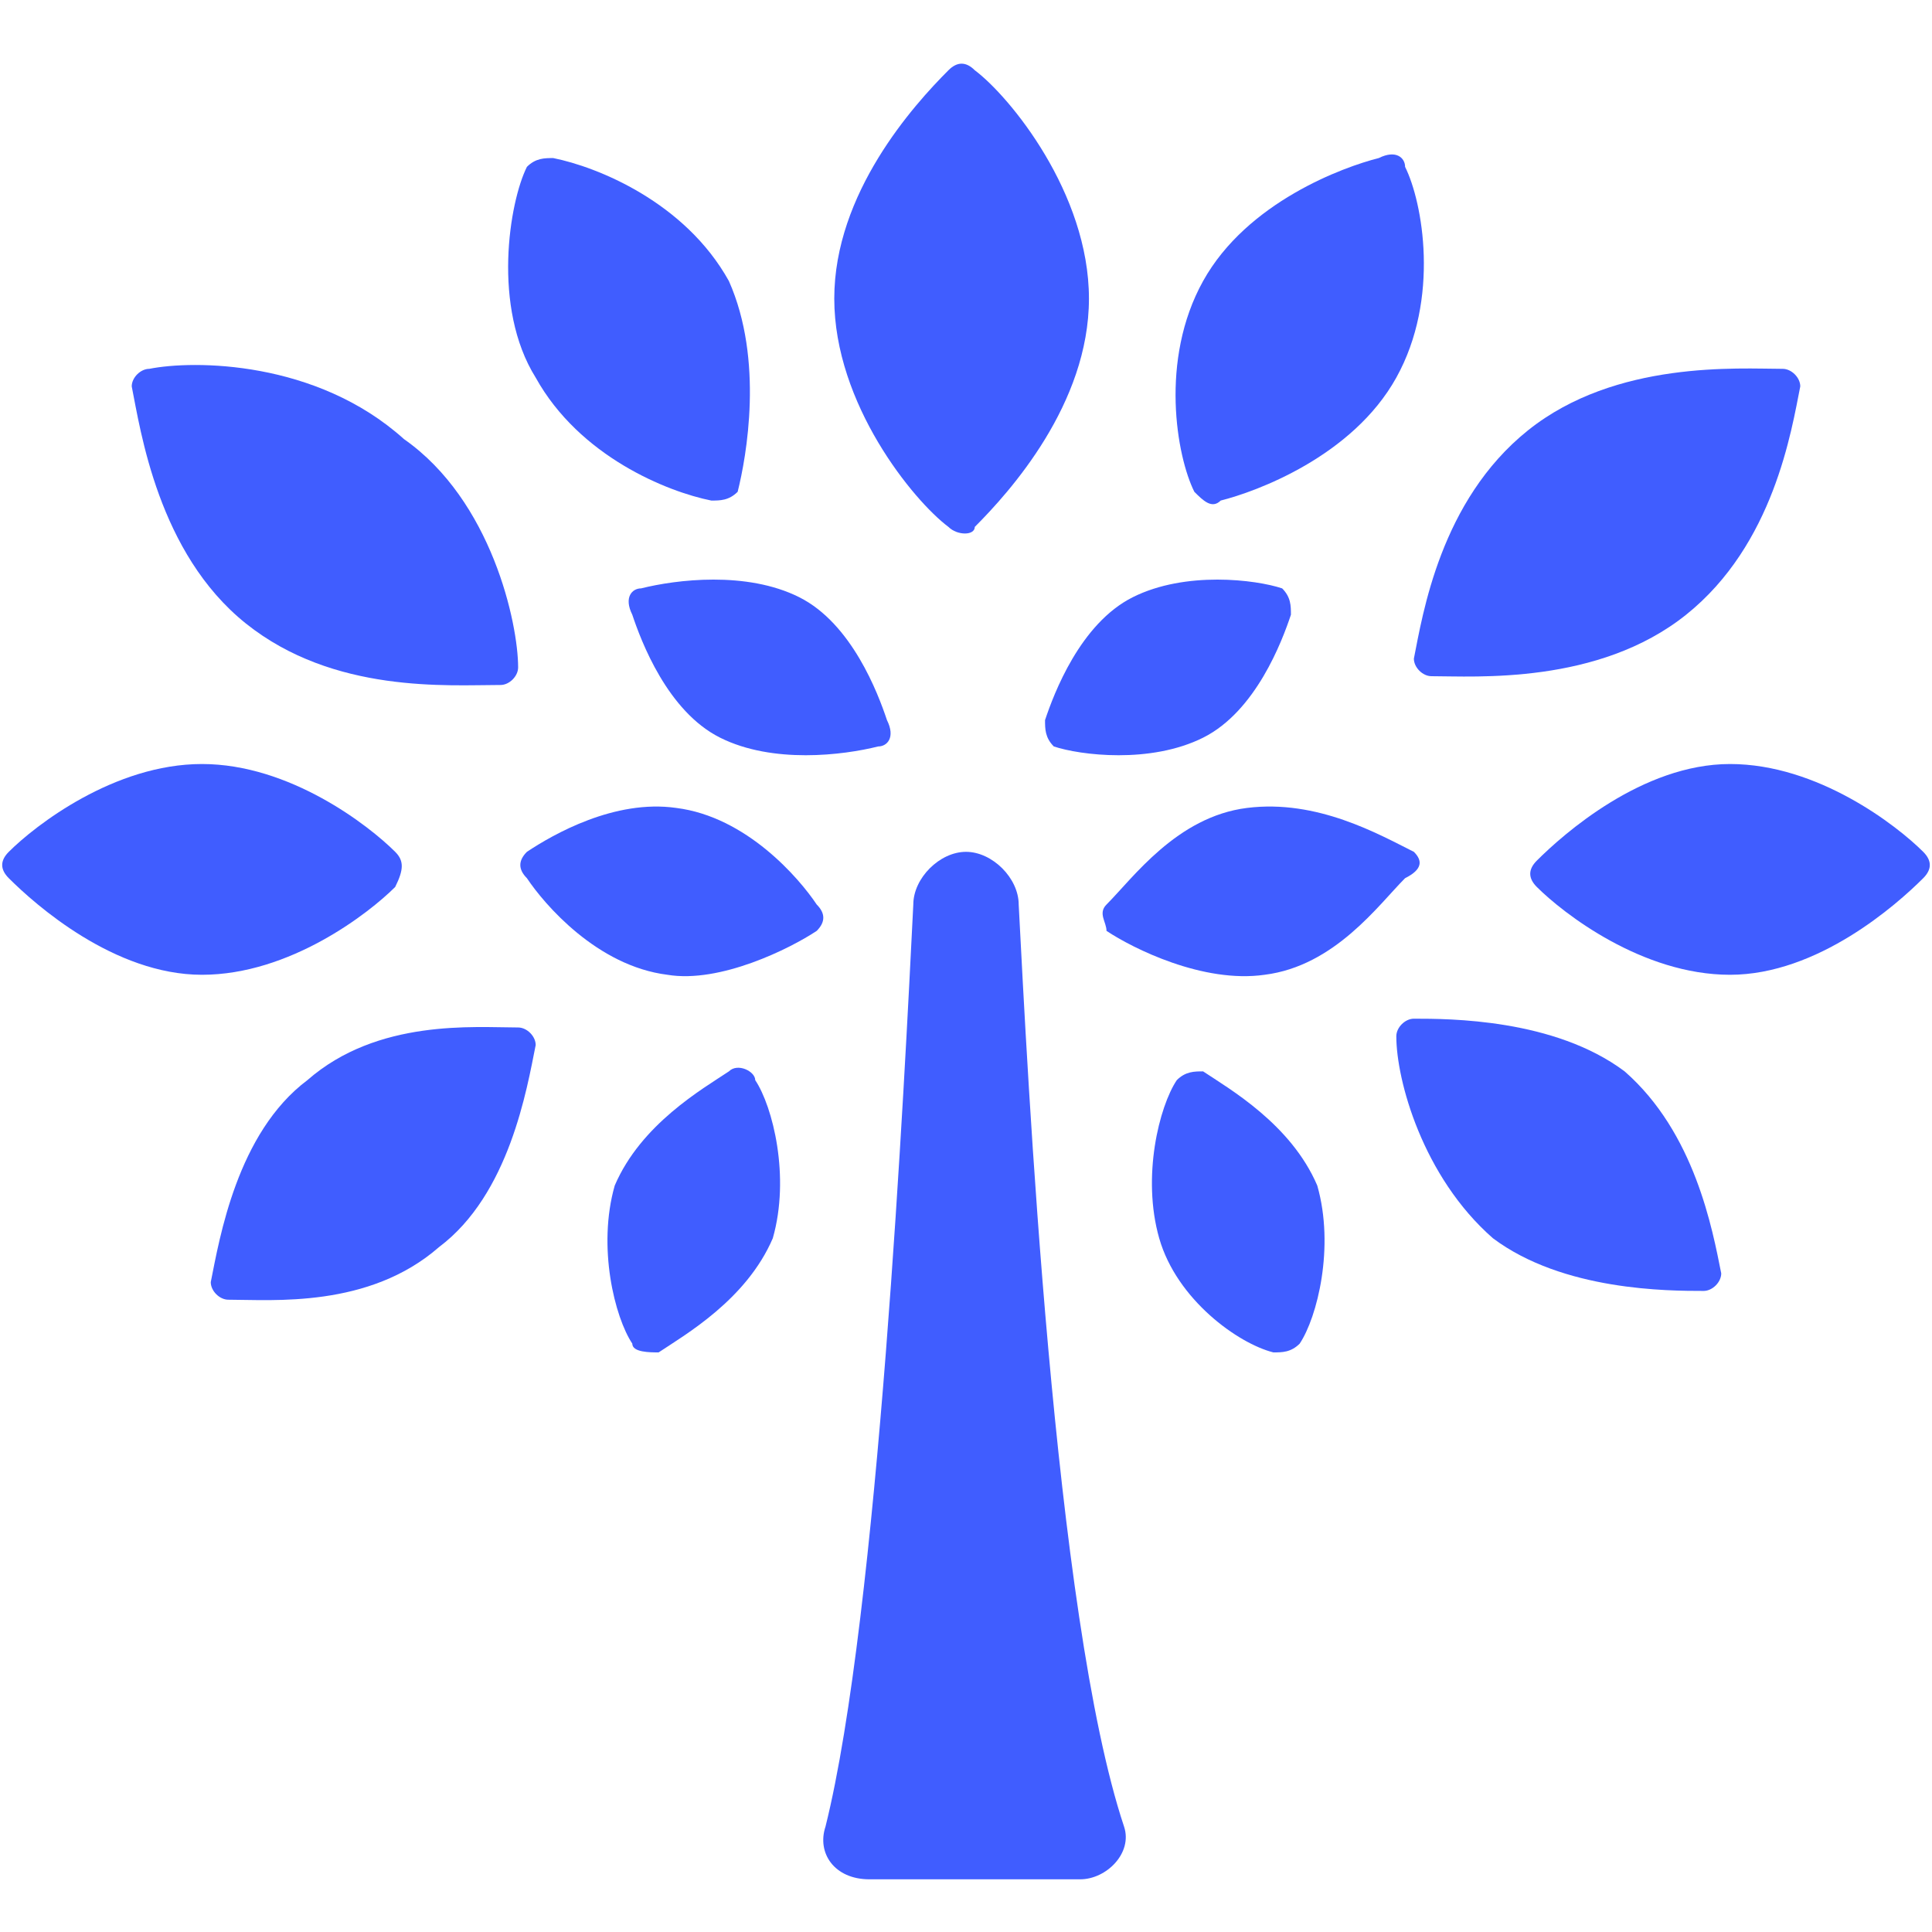
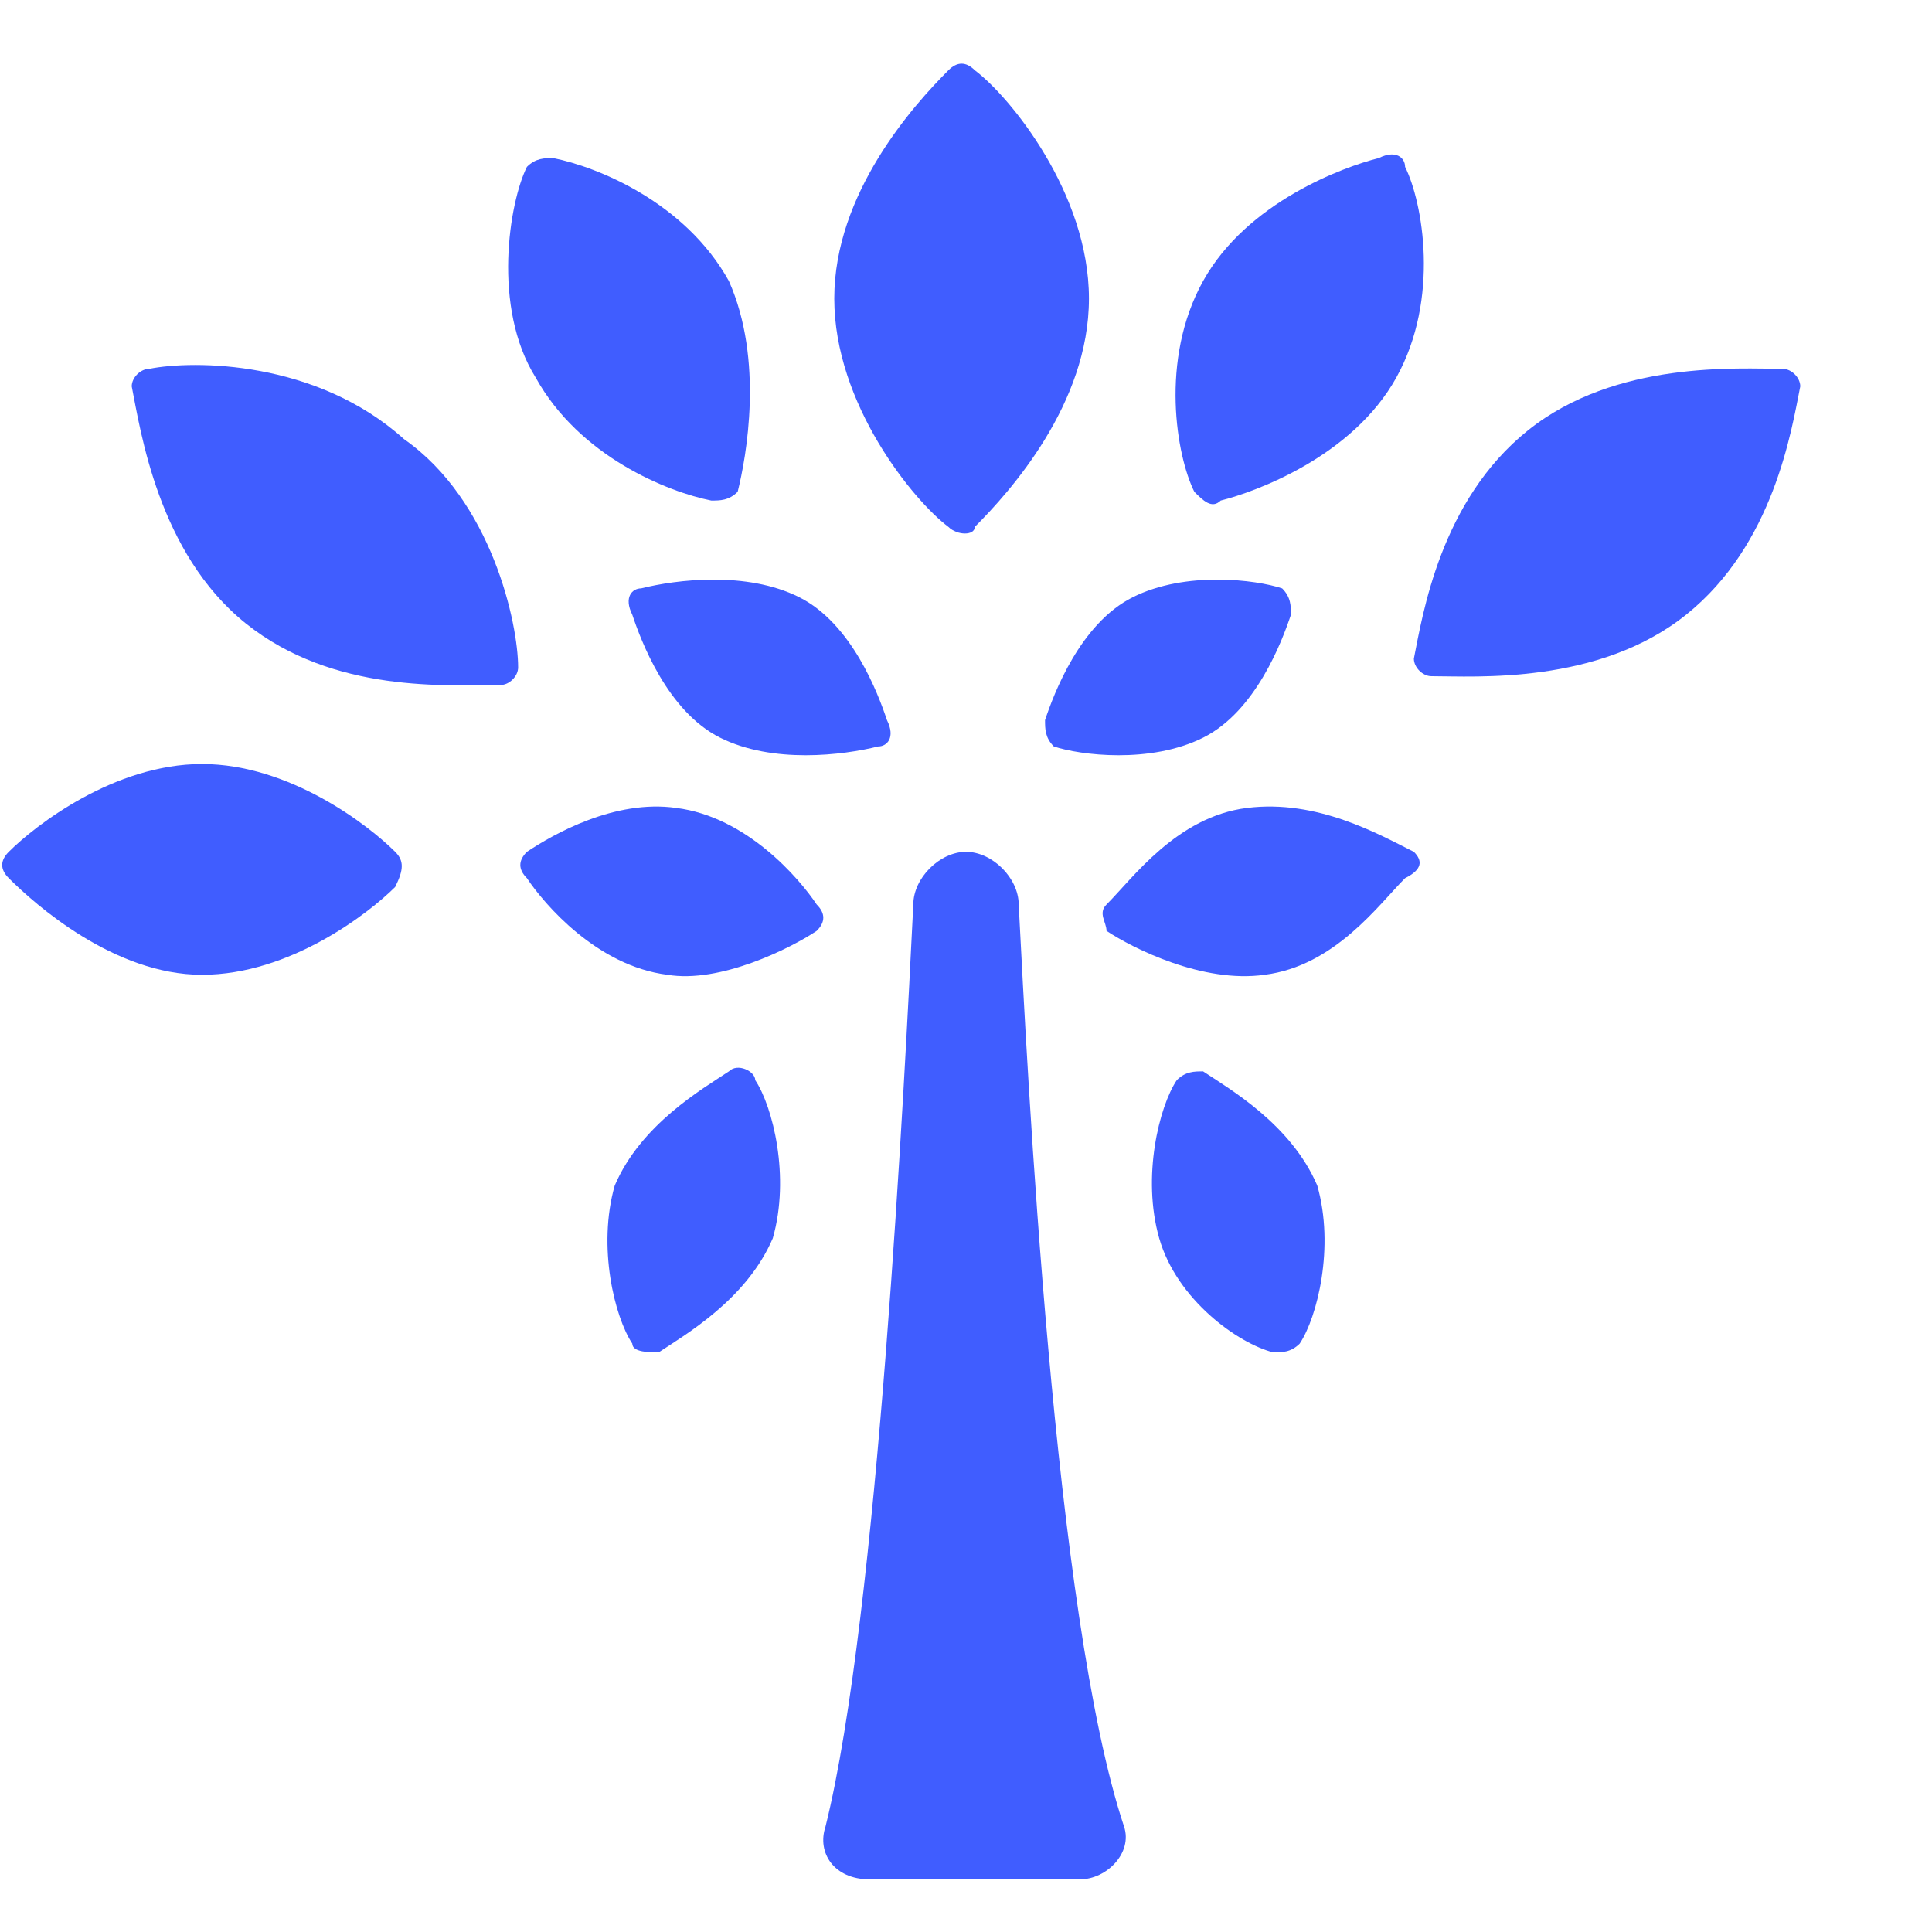
<svg xmlns="http://www.w3.org/2000/svg" version="1.1" x="0px" y="0px" viewBox="0 0 22 22" style="enable-background:new 0 0 22 22;">
  <path style="fill:#405DFF;" d="M11.1,6c0.4-0.4,1.3-1.4,1.3-2.6s-0.9-2.3-1.3-2.6c-0.1-0.1-0.2-0.1-0.3,0c-0.4,0.4-1.3,1.4-1.3,2.6  s0.9,2.3,1.3,2.6C10.9,6.1,11.1,6.1,11.1,6z" />
  <path style="fill:#405DFF;" d="M2.8,7.1c1,0.8,2.3,0.7,2.9,0.7c0.1,0,0.2-0.1,0.2-0.2c0-0.5-0.3-1.9-1.3-2.6c-1-0.9-2.4-0.9-2.9-0.8  c-0.1,0-0.2,0.1-0.2,0.2C1.6,4.9,1.8,6.3,2.8,7.1z" />
  <path style="fill:#405DFF;" d="M8.1,5.7c0.1,0,0.2,0,0.3-0.1c0.1-0.4,0.3-1.5-0.1-2.4c-0.5-0.9-1.5-1.3-2-1.4c-0.1,0-0.2,0-0.3,0.1  C5.8,2.3,5.6,3.5,6.1,4.3C6.6,5.2,7.6,5.6,8.1,5.7z" />
  <path style="fill:#405DFF;" d="M7.3,6.7C7.2,6.7,7.1,6.8,7.2,7c0.1,0.3,0.4,1.1,1,1.4C8.8,8.7,9.6,8.6,10,8.5c0.1,0,0.2-0.1,0.1-0.3  c-0.1-0.3-0.4-1.1-1-1.4C8.5,6.5,7.7,6.6,7.3,6.7z" />
  <path style="fill:#405DFF;" d="M9.3,10.6c0.1-0.1,0.1-0.2,0-0.3c-0.2-0.3-0.8-1-1.6-1.1C7,9.1,6.3,9.5,6,9.7C5.9,9.8,5.9,9.9,6,10  c0.2,0.3,0.8,1,1.6,1.1C8.2,11.2,9,10.8,9.3,10.6z" />
  <path style="fill:#405DFF;" d="M8.3,12.2c-0.3,0.2-1,0.6-1.3,1.3c-0.2,0.7,0,1.5,0.2,1.8c0,0.1,0.2,0.1,0.3,0.1  c0.3-0.2,1-0.6,1.3-1.3c0.2-0.7,0-1.5-0.2-1.8C8.6,12.2,8.4,12.1,8.3,12.2z" />
-   <path style="fill:#405DFF;" d="M5.9,11.7c-0.5,0-1.6-0.1-2.4,0.6c-0.8,0.6-1,1.8-1.1,2.3c0,0.1,0.1,0.2,0.2,0.2  c0.5,0,1.6,0.1,2.4-0.6c0.8-0.6,1-1.8,1.1-2.3C6.1,11.8,6,11.7,5.9,11.7z" />
  <path style="fill:#405DFF;" d="M4.5,9.7c-0.3-0.3-1.2-1-2.2-1s-1.9,0.7-2.2,1C0,9.8,0,9.9,0.1,10c0.3,0.3,1.2,1.1,2.2,1.1  s1.9-0.7,2.2-1C4.6,9.9,4.6,9.8,4.5,9.7z" />
  <path style="fill:#405DFF;" d="M16.3,7.7c0.5,0,1.9,0.1,2.9-0.7s1.2-2.1,1.3-2.6c0-0.1-0.1-0.2-0.2-0.2c-0.5,0-1.9-0.1-2.9,0.7  S16.2,7,16.1,7.5C16.1,7.6,16.2,7.7,16.3,7.7z" />
  <path style="fill:#405DFF;" d="M13.9,5.7c0.4-0.1,1.5-0.5,2-1.4s0.3-2,0.1-2.4c0-0.1-0.1-0.2-0.3-0.1c-0.4,0.1-1.5,0.5-2,1.4  s-0.3,2-0.1,2.4C13.7,5.7,13.8,5.8,13.9,5.7z" />
  <path style="fill:#405DFF;" d="M12,8.5c0.3,0.1,1.1,0.2,1.7-0.1c0.6-0.3,0.9-1.1,1-1.4c0-0.1,0-0.2-0.1-0.3  c-0.3-0.1-1.1-0.2-1.7,0.1c-0.6,0.3-0.9,1.1-1,1.4C11.9,8.3,11.9,8.4,12,8.5z" />
  <path style="fill:#405DFF;" d="M16.1,9.7c-0.4-0.2-1.1-0.6-1.9-0.5c-0.8,0.1-1.3,0.8-1.6,1.1c-0.1,0.1,0,0.2,0,0.3  c0.3,0.2,1.1,0.6,1.8,0.5c0.8-0.1,1.3-0.8,1.6-1.1C16.2,9.9,16.2,9.8,16.1,9.7z" />
  <path style="fill:#405DFF;" d="M13.7,12.2c-0.1,0-0.2,0-0.3,0.1c-0.2,0.3-0.4,1.1-0.2,1.8s0.9,1.2,1.3,1.3c0.1,0,0.2,0,0.3-0.1  c0.2-0.3,0.4-1.1,0.2-1.8C14.7,12.8,14,12.4,13.7,12.2z" />
-   <path style="fill:#405DFF;" d="M18.5,12.2c-0.8-0.6-2-0.6-2.4-0.6c-0.1,0-0.2,0.1-0.2,0.2c0,0.5,0.3,1.6,1.1,2.3  c0.8,0.6,2,0.6,2.4,0.6c0.1,0,0.2-0.1,0.2-0.2C19.5,14,19.3,12.9,18.5,12.2z" />
-   <path style="fill:#405DFF;" d="M21.9,9.7c-0.3-0.3-1.2-1-2.2-1s-1.9,0.8-2.2,1.1c-0.1,0.1-0.1,0.2,0,0.3c0.3,0.3,1.2,1,2.2,1  s1.9-0.8,2.2-1.1C22,9.9,22,9.8,21.9,9.7z" />
  <path style="fill:#405DFF;" d="M11.6,10.3c0-0.3-0.3-0.6-0.6-0.6s-0.6,0.3-0.6,0.6c-0.1,2-0.4,8.1-1,10.5c-0.1,0.3,0.1,0.6,0.5,0.6  h2.4c0.3,0,0.6-0.3,0.5-0.6C12,18.4,11.7,12.2,11.6,10.3z" />
</svg>